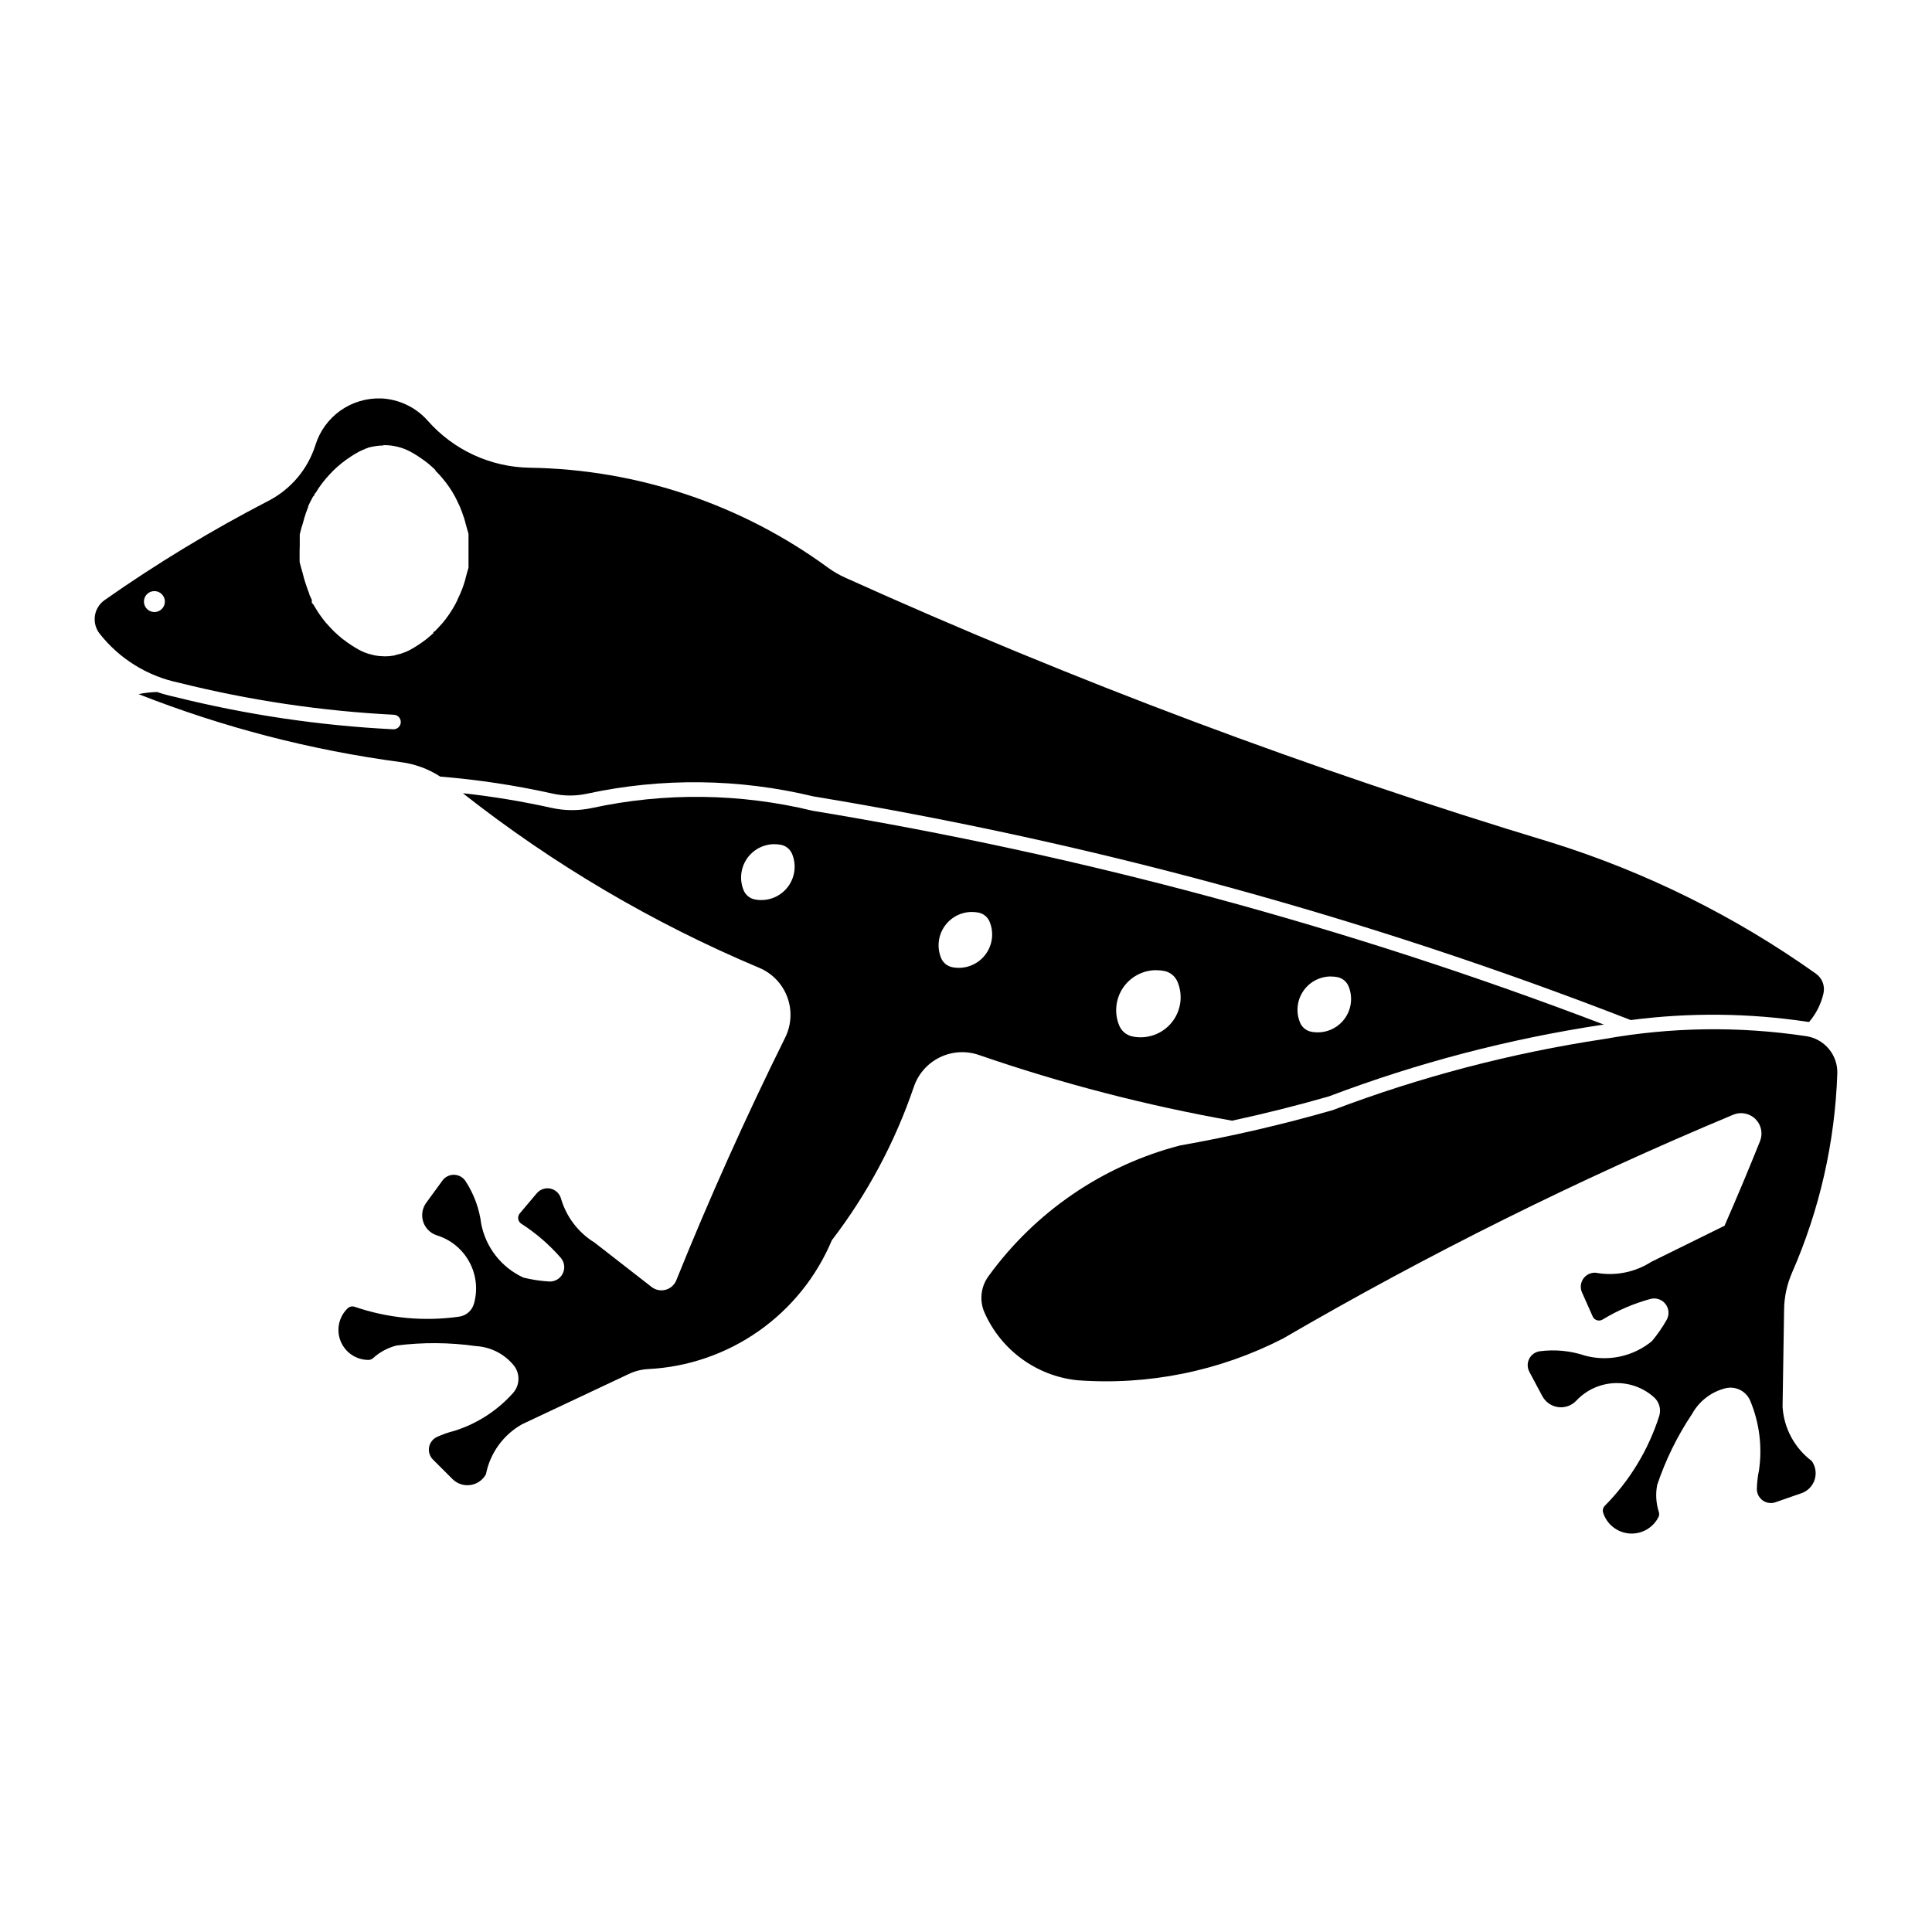
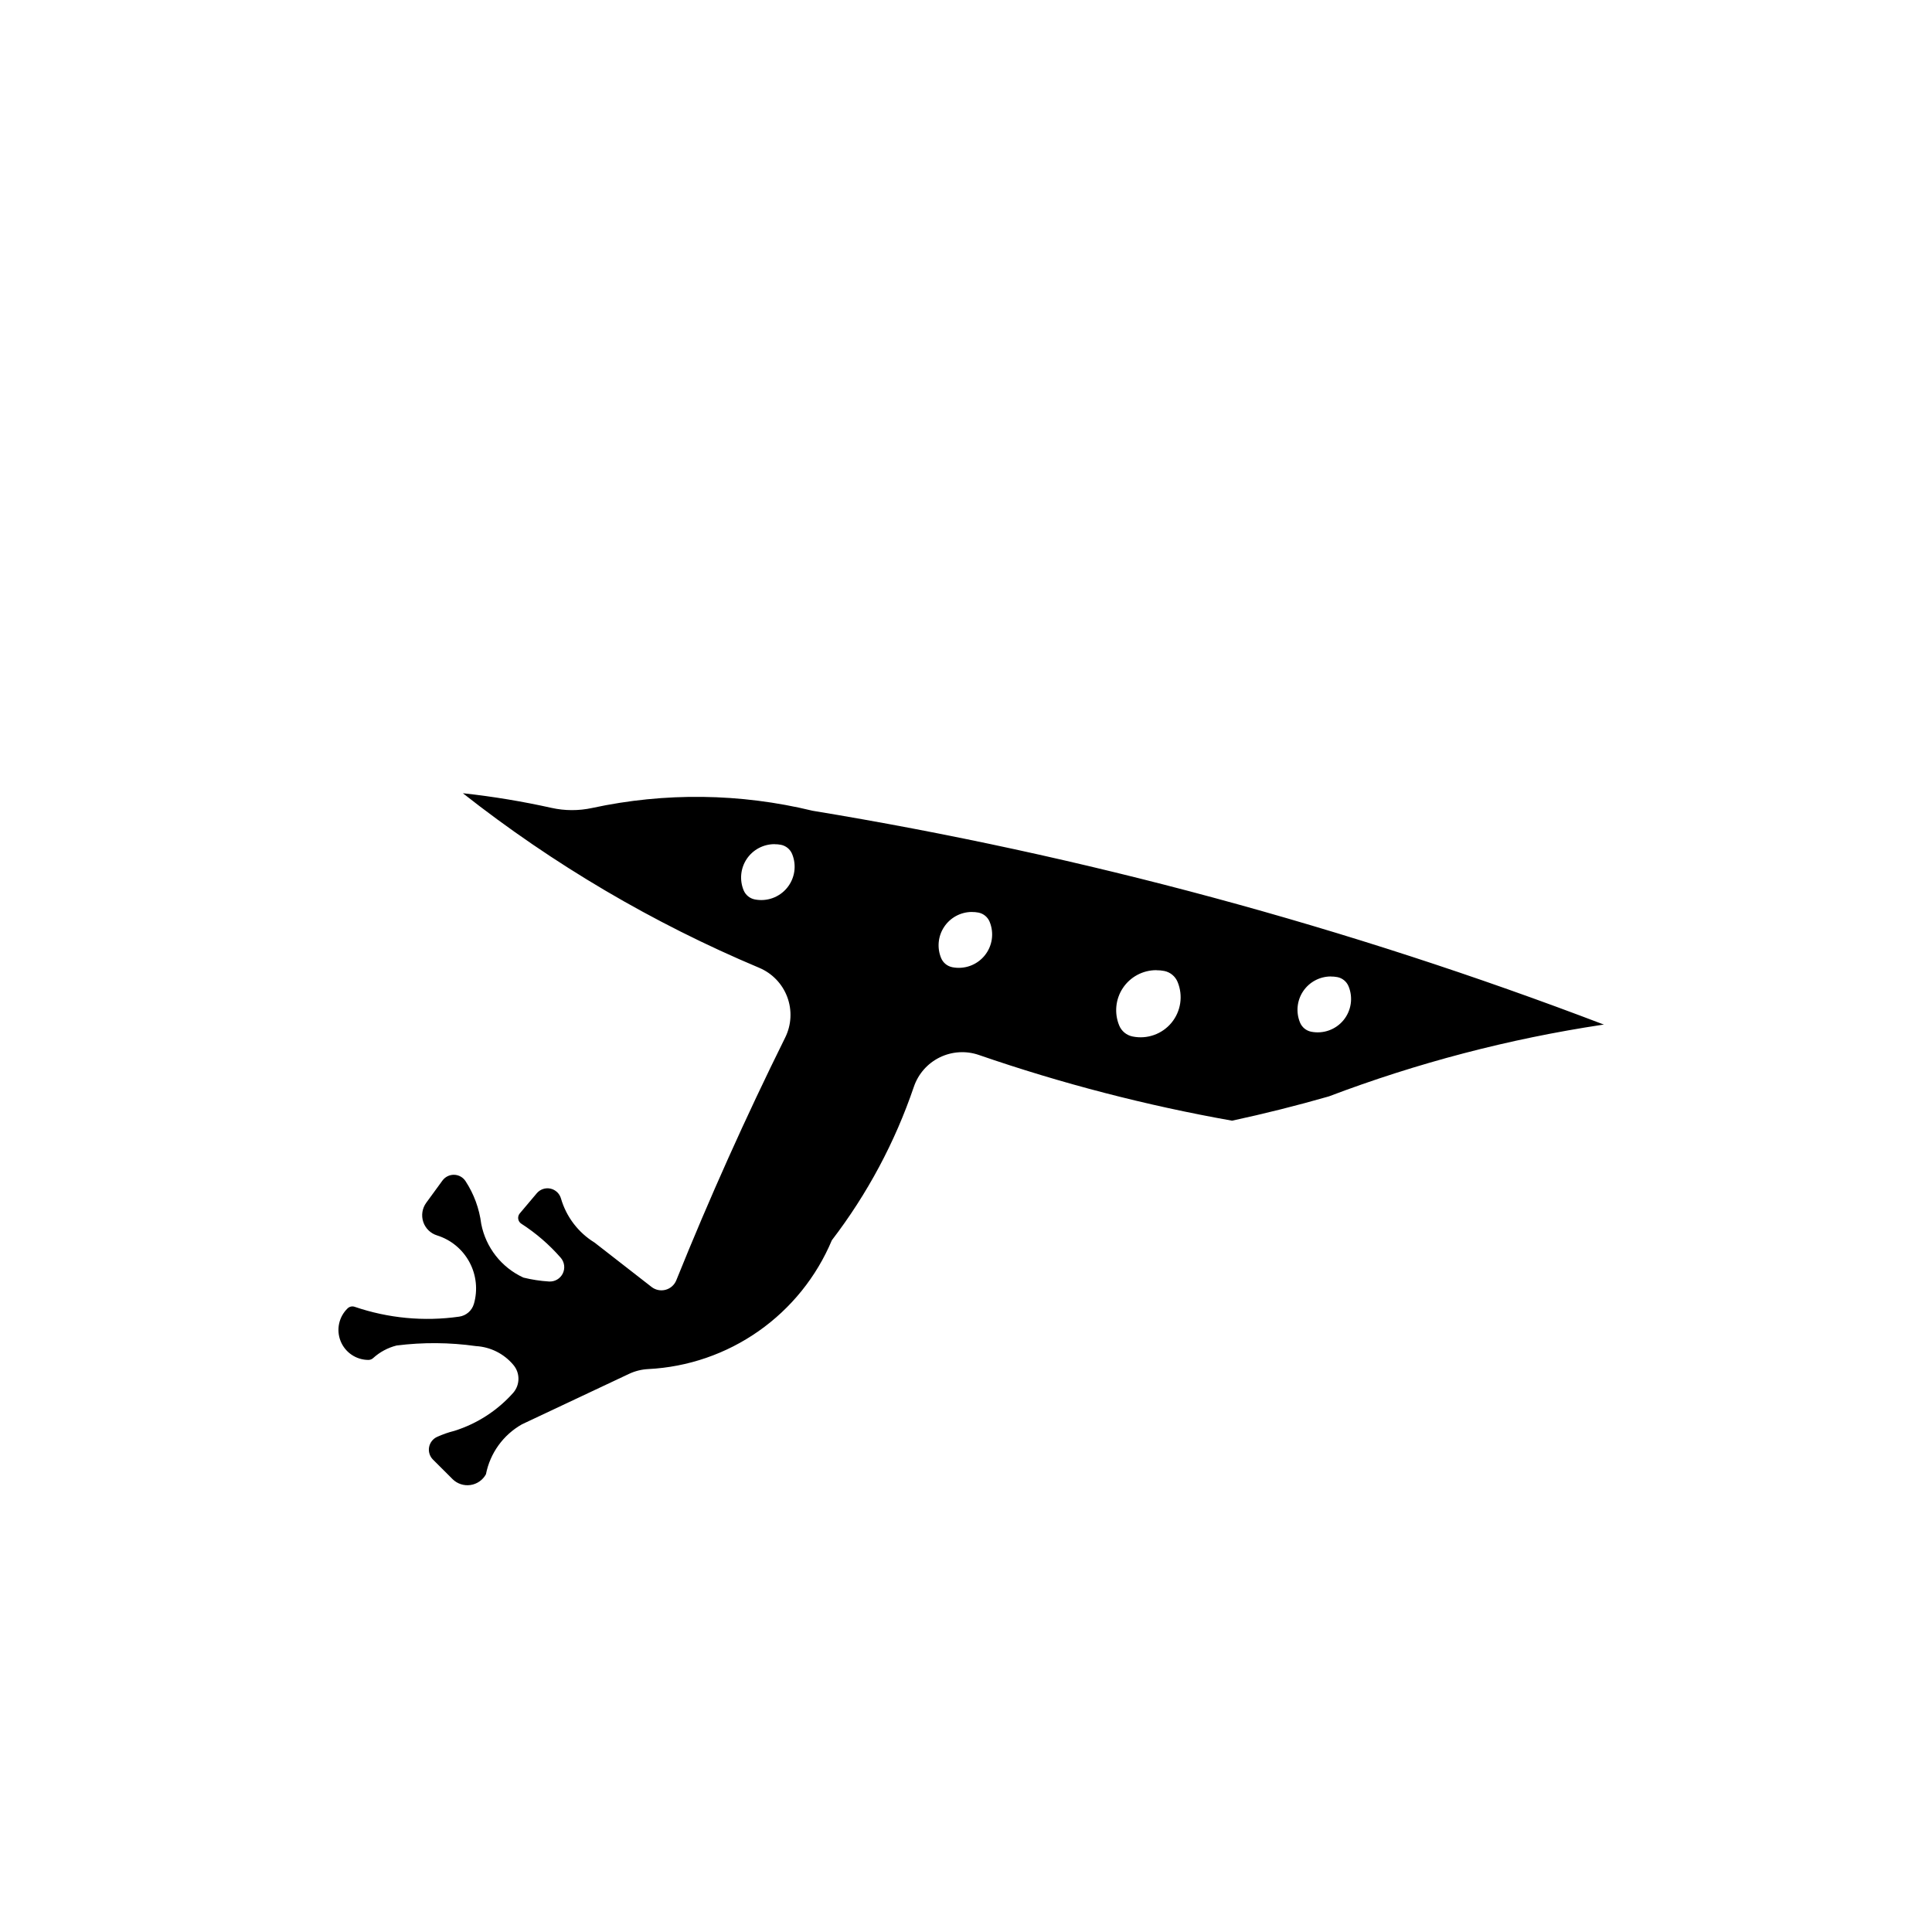
<svg xmlns="http://www.w3.org/2000/svg" fill="#000000" width="800px" height="800px" version="1.1" viewBox="144 144 512 512">
  <g>
    <path d="m266.68 354.23c23.977 18.867 50.383 34.418 78.504 46.242 3.445 1.445 6.144 4.25 7.449 7.746 1.309 3.5 1.113 7.383-0.543 10.734-10.445 21.074-20.078 42.543-28.871 64.355-0.5 1.23-1.551 2.156-2.832 2.5s-2.652 0.07-3.703-0.742c-5.031-3.93-10.066-7.848-15.109-11.762-4.324-2.656-7.504-6.828-8.914-11.703-0.383-1.32-1.461-2.324-2.805-2.609-1.348-0.285-2.738 0.199-3.621 1.254l-4.504 5.34c-0.336 0.406-0.48 0.941-0.395 1.461 0.086 0.523 0.391 0.984 0.84 1.262 3.875 2.5 7.383 5.527 10.414 9 1.012 1.16 1.227 2.812 0.547 4.188-0.684 1.379-2.125 2.215-3.66 2.113-2.281-0.141-4.547-0.484-6.766-1.035-5.801-2.664-9.961-7.961-11.18-14.227-0.508-4.047-1.93-7.922-4.16-11.332-0.668-1.023-1.793-1.652-3.012-1.684-1.223-0.031-2.379 0.539-3.102 1.523l-4.301 5.894c-1.066 1.461-1.359 3.348-0.793 5.062 0.57 1.719 1.938 3.055 3.664 3.586 3.68 1.152 6.758 3.695 8.582 7.09 1.824 3.394 2.246 7.367 1.176 11.07v-0.012c-0.52 1.805-2.059 3.129-3.918 3.383-9.305 1.324-18.789 0.426-27.68-2.613-0.645-0.223-1.363-0.066-1.859 0.406-2.332 2.246-3.07 5.684-1.863 8.688s4.117 4.977 7.356 4.984c0.461 0.004 0.91-0.168 1.254-0.477 1.77-1.613 3.906-2.762 6.227-3.344 6.984-0.883 14.059-0.828 21.027 0.156 3.828 0.219 7.398 2.004 9.875 4.934 1.855 2.137 1.855 5.312 0 7.449-4.18 4.703-9.559 8.18-15.562 10.07-1.582 0.395-3.129 0.934-4.613 1.609-1.109 0.508-1.898 1.523-2.117 2.719-0.219 1.199 0.164 2.43 1.027 3.293l5.18 5.168h-0.004c1.25 1.242 3.008 1.824 4.75 1.574 1.746-0.25 3.269-1.309 4.113-2.852 1.094-5.602 4.59-10.445 9.562-13.246l28.363-13.359c1.598-0.75 3.324-1.184 5.09-1.27 10.5-0.531 20.637-4.016 29.242-10.055 8.609-6.039 15.336-14.383 19.41-24.078 9.41-12.281 16.754-26.02 21.734-40.668 1.156-3.41 3.629-6.219 6.863-7.801s6.965-1.812 10.367-0.637c21.879 7.547 44.312 13.371 67.098 17.414 8.617-1.855 17.172-4 25.645-6.434 23.426-8.883 47.734-15.25 72.508-18.988 0.133-0.016 0.27-0.027 0.402-0.039-67.82-25.898-138.08-44.883-209.71-56.672-19.172-4.652-39.148-4.906-58.434-0.738-3.555 0.77-7.234 0.762-10.785-0.031-7.66-1.707-15.406-2.988-23.207-3.848zm82.551 13.492c0.586-0.004 1.168 0.051 1.738 0.16 1.332 0.27 2.438 1.184 2.953 2.438 1.242 3.012 0.723 6.465-1.348 8.98-2.07 2.519-5.356 3.691-8.555 3.055-1.324-0.262-2.434-1.172-2.949-2.422-1.129-2.731-0.82-5.84 0.82-8.297 1.641-2.453 4.402-3.926 7.356-3.926zm52.301 17.965c0.598-0.008 1.195 0.047 1.781 0.16 1.328 0.266 2.434 1.18 2.949 2.43 1.242 3.016 0.727 6.469-1.348 8.988-2.07 2.516-5.359 3.691-8.555 3.051-1.328-0.266-2.434-1.172-2.953-2.422-1.125-2.723-0.82-5.828 0.816-8.281 1.633-2.449 4.383-3.926 7.328-3.934zm48.926 15.434c0.703-0.004 1.41 0.062 2.102 0.199 1.586 0.324 2.902 1.418 3.516 2.914 1.5 3.625 0.875 7.777-1.617 10.805-2.496 3.023-6.457 4.426-10.301 3.644-1.598-0.312-2.934-1.406-3.555-2.91-1.355-3.277-0.984-7.012 0.984-9.957 1.973-2.945 5.281-4.711 8.824-4.711zm46.191 1.668v-0.004c0.598-0.004 1.191 0.047 1.777 0.16 1.328 0.266 2.434 1.176 2.953 2.426 1.246 3.016 0.727 6.473-1.344 8.992-2.074 2.519-5.367 3.691-8.566 3.051-1.324-0.266-2.434-1.176-2.949-2.426-1.125-2.723-0.82-5.828 0.812-8.277 1.637-2.453 4.387-3.93 7.332-3.938z" />
-     <path d="m244.94 249.59c-3.836-0.125-7.609 1.008-10.742 3.231-3.129 2.227-5.445 5.414-6.594 9.078-2.008 6.406-6.492 11.742-12.457 14.824-15.043 7.781-29.547 16.566-43.41 26.293-1.398 0.977-2.332 2.484-2.586 4.168-0.25 1.688 0.199 3.402 1.254 4.742 5.231 6.648 12.637 11.246 20.914 12.98 18.742 4.688 37.898 7.543 57.191 8.516 1.047 0.129 1.801 1.07 1.691 2.121-0.113 1.047-1.043 1.812-2.094 1.719-19.527-0.984-38.91-3.867-57.875-8.605-1.551-0.328-3.082-0.754-4.586-1.266-1.656 0.031-3.305 0.219-4.926 0.555 22.371 8.809 45.73 14.863 69.562 18.031 3.703 0.488 7.254 1.797 10.387 3.828 10.008 0.812 19.949 2.316 29.746 4.5 3.008 0.672 6.125 0.684 9.137 0.031 19.809-4.281 40.328-4.035 60.031 0.719 74.051 12.199 146.64 32.062 216.58 59.27 15.566-2.031 31.34-1.875 46.867 0.465 0.133 0.012 0.27 0.027 0.402 0.039 1.855-2.172 3.16-4.758 3.801-7.543 0.461-1.988-0.32-4.055-1.98-5.242-21.422-15.234-45.121-26.98-70.219-34.805-63.824-19.301-126.32-42.742-187.09-70.18-1.598-0.719-3.113-1.598-4.527-2.633-22.957-16.805-50.57-26.055-79.02-26.477-10.359-0.152-20.172-4.668-27.023-12.441-3.203-3.629-7.762-5.777-12.602-5.938zm0.77 12.383v-0.004c2.461-0.023 4.891 0.574 7.062 1.734 0.691 0.375 1.363 0.777 2.023 1.207 0.453 0.293 0.895 0.598 1.332 0.914 0.012 0.008 0.02 0.012 0.027 0.02v0.004 0.008c0.012 0.004 0.02 0.008 0.031 0.008 0.355 0.254 0.703 0.512 1.051 0.777 0.398 0.324 0.789 0.656 1.172 1v0.008c0.328 0.293 0.652 0.59 0.969 0.895v0.008 0.004 0.008 0.012 0.012c0.012 0.004 0.02 0.008 0.027 0.016v0.16c0.012 0.004 0.02 0.008 0.031 0.016v0.004 0.008 0.004c0.008 0.008 0.02 0.012 0.027 0.02 0.008 0.004 0.02 0.008 0.027 0.016 0.137 0.133 0.273 0.27 0.406 0.41 0.176 0.18 0.352 0.359 0.523 0.547 0.277 0.297 0.547 0.605 0.809 0.914v0.012c0.363 0.426 0.715 0.863 1.051 1.309v0.008c0.012 0.008 0.02 0.016 0.031 0.023v0.008c0.262 0.352 0.52 0.711 0.766 1.074 0.297 0.43 0.578 0.867 0.848 1.312v0.012 0.012c0.238 0.387 0.469 0.777 0.688 1.176v0.016c0.242 0.453 0.473 0.91 0.688 1.371v0.023 0.004 0.012c0.215 0.422 0.414 0.848 0.609 1.277 0.199 0.48 0.387 0.965 0.562 1.457v0.027 0.004c0.16 0.418 0.309 0.84 0.445 1.262 0.012 0.016 0.02 0.027 0.031 0.039 0.145 0.477 0.281 0.957 0.402 1.438v0.039 0.012c0.148 0.473 0.281 0.949 0.406 1.434 0.145 0.469 0.281 0.945 0.402 1.426v0.035 0.031 0.027 0.039c0.012 0.457 0.012 0.91 0 1.367 0.012 0.496 0.012 0.992 0 1.488v0.004 0.004c0.012 0.48 0.012 0.961 0 1.438v0.008 0.004 0.016c0.012 0.492 0.012 0.984 0 1.477v0.012 0.023 0.031 0.008 0.004 0.008 0.016 0.023c0.012 0.453 0.012 0.91 0 1.363 0.012 0.508 0.012 1.012 0 1.52-0.125 0.469-0.258 0.934-0.402 1.398-0.125 0.5-0.258 0.996-0.406 1.488v0.031 0.039 0.004 0.008 0.016c-0.125 0.449-0.258 0.898-0.402 1.34-0.152 0.465-0.312 0.926-0.488 1.383-0.008 0.012-0.016 0.027-0.027 0.039-0.008 0.012-0.02 0.027-0.027 0.039v0.008 0.004c-0.152 0.414-0.316 0.824-0.484 1.23-0.012 0.012-0.02 0.027-0.031 0.039-0.203 0.465-0.418 0.922-0.645 1.371v0.023 0.008 0.004 0.008 0.004 0.012 0.023c-0.207 0.43-0.422 0.855-0.648 1.277-0.219 0.402-0.449 0.797-0.688 1.188-0.27 0.449-0.555 0.895-0.848 1.328-0.285 0.418-0.582 0.828-0.891 1.23v0.008 0.004c-0.273 0.359-0.559 0.707-0.848 1.051-0.008 0.008-0.02 0.016-0.027 0.023v0.012 0.008c-0.34 0.391-0.691 0.777-1.051 1.152v0.012 0.004c-0.316 0.344-0.641 0.676-0.973 1-0.008 0.008-0.02 0.016-0.027 0.023-0.133 0.082-0.27 0.16-0.402 0.238v0.16 0.004 0.008 0.004 0.008 0.078c-0.176 0.164-0.352 0.324-0.527 0.484-0.383 0.344-0.773 0.68-1.172 1.004-0.383 0.301-0.773 0.594-1.172 0.875-0.398 0.289-0.805 0.562-1.215 0.828-0.668 0.441-1.355 0.852-2.062 1.234-0.379 0.203-0.773 0.391-1.172 0.555-0.008 0.004-0.016 0.008-0.027 0.008v0.004c-0.281 0.117-0.562 0.223-0.848 0.32-0.012 0.004-0.023 0.008-0.039 0.012-0.008 0.004-0.02 0.008-0.031 0.008-0.148 0.059-0.297 0.109-0.445 0.16-0.133 0.027-0.27 0.055-0.402 0.078-0.148 0.043-0.297 0.082-0.445 0.121-0.199 0.059-0.402 0.109-0.605 0.156-0.012 0.004-0.02 0.004-0.027 0.008-0.012 0-0.02 0.004-0.031 0.004v0.035 0.027c-0.133 0.016-0.27 0.027-0.402 0.039-0.27 0.047-0.539 0.086-0.809 0.117v0.008h-0.027v0.012 0.004c-0.137 0.008-0.27 0.012-0.406 0.012-0.309 0.023-0.621 0.039-0.93 0.039-0.148 0-0.297-0.008-0.445-0.016v-0.004c-0.309-0.004-0.621-0.02-0.93-0.043-0.215-0.02-0.43-0.047-0.645-0.078-0.258-0.031-0.516-0.07-0.77-0.117-0.203-0.051-0.406-0.102-0.605-0.16-0.273-0.059-0.543-0.125-0.809-0.199-0.012 0-0.02-0.004-0.031-0.004-0.008-0.004-0.016-0.004-0.027-0.008-0.16-0.051-0.324-0.102-0.484-0.156-0.285-0.098-0.57-0.203-0.848-0.32-0.414-0.172-0.82-0.359-1.215-0.57-0.703-0.383-1.391-0.797-2.062-1.238-0.395-0.254-0.785-0.52-1.172-0.793-0.008-0.004-0.02-0.008-0.027-0.012v-0.004-0.012c-0.441-0.305-0.871-0.621-1.293-0.949-0.328-0.27-0.652-0.547-0.973-0.828-0.426-0.367-0.844-0.75-1.25-1.145-0.305-0.301-0.602-0.609-0.891-0.926-0.375-0.387-0.738-0.785-1.09-1.195-0.012-0.004-0.02-0.012-0.031-0.016-0.305-0.363-0.602-0.738-0.887-1.113-0.012-0.008-0.02-0.016-0.031-0.023v-0.012-0.008c-0.305-0.398-0.602-0.805-0.887-1.219-0.254-0.371-0.496-0.746-0.73-1.129-0.293-0.461-0.578-0.93-0.848-1.402-0.008-0.012-0.02-0.02-0.027-0.031-0.137-0.156-0.273-0.312-0.406-0.473v-0.359-0.402c-0.227-0.457-0.441-0.918-0.645-1.387v-0.004-0.031-0.016-0.117c-0.156-0.383-0.305-0.77-0.445-1.156-0.191-0.512-0.363-1.027-0.527-1.547-0.145-0.418-0.277-0.84-0.402-1.266-0.148-0.52-0.285-1.039-0.406-1.566-0.145-0.461-0.281-0.922-0.402-1.391-0.148-0.516-0.285-1.035-0.406-1.559v-0.016c-0.008-0.445-0.008-0.891 0-1.336-0.016-0.559-0.016-1.113 0-1.672 0.004-0.414 0.016-0.832 0.039-1.25v-0.012-0.016-0.023c-0.016-0.551-0.016-1.102 0-1.652-0.012-0.438-0.012-0.875 0-1.309 0.117-0.543 0.254-1.078 0.402-1.613 0.125-0.438 0.262-0.871 0.406-1.305 0.133-0.539 0.281-1.074 0.441-1.605 0.129-0.414 0.262-0.828 0.406-1.238 0.176-0.504 0.363-1.008 0.566-1.504v-0.004-0.199c0.156-0.344 0.316-0.688 0.484-1.023 0.242-0.5 0.5-0.992 0.77-1.477v-0.023c0.133-0.137 0.266-0.27 0.402-0.402v-0.082-0.195c0.133-0.16 0.27-0.316 0.406-0.469 0.258-0.434 0.527-0.863 0.809-1.281v-0.012c0.156-0.215 0.32-0.426 0.484-0.637v-0.039c0.133-0.176 0.266-0.352 0.402-0.527 0.301-0.395 0.613-0.781 0.93-1.156 0.012-0.008 0.02-0.016 0.031-0.023v-0.012-0.008c0.301-0.348 0.609-0.691 0.93-1.027 0.012-0.008 0.023-0.02 0.035-0.031v-0.012c0.34-0.371 0.691-0.734 1.051-1.086v-0.012c0.328-0.32 0.668-0.629 1.012-0.934 0.395-0.348 0.797-0.691 1.211-1.02 0.371-0.293 0.75-0.578 1.133-0.852 0.008-0.004 0.02-0.008 0.027-0.012v-0.004-0.008c0.41-0.297 0.828-0.582 1.254-0.855 0.656-0.43 1.332-0.836 2.023-1.211 0.406-0.215 0.824-0.41 1.25-0.586v-0.008c0.148-0.055 0.297-0.105 0.445-0.156v-0.031c0.012 0 0.02 0 0.027-0.004v-0.016c0.23-0.086 0.457-0.164 0.688-0.238 0.012-0.004 0.02-0.008 0.031-0.012 0.008-0.004 0.02-0.004 0.027-0.008 0.008 0 0.02-0.004 0.027-0.004v-0.031-0.012c0.012-0.004 0.023-0.004 0.035-0.008v-0.016c0.137-0.027 0.27-0.055 0.406-0.082 0.281-0.074 0.562-0.141 0.848-0.195 0.203-0.031 0.406-0.059 0.609-0.082v-0.008-0.008-0.004c0.227-0.035 0.457-0.059 0.684-0.082v-0.004c0.434-0.047 0.863-0.074 1.297-0.078zm-60.887 38.68v-0.004c0.754-0.023 1.484 0.258 2.023 0.777 0.543 0.523 0.848 1.246 0.848 1.996 0 1.535-1.242 2.777-2.777 2.777-1.531 0-2.773-1.242-2.773-2.777 0-1.504 1.203-2.738 2.707-2.773z" />
-     <path d="m567.18 481.34c5.012 0.852 10.156-0.195 14.434-2.941 6.465-3.199 12.938-6.387 19.41-9.566 3.25-7.422 6.387-14.895 9.402-22.414 0.812-2.023 0.332-4.336-1.223-5.867s-3.875-1.98-5.887-1.137c-41.016 17.133-80.863 36.941-119.28 59.297-16.836 8.66-35.742 12.488-54.621 11.062-10.781-1.168-20.121-8-24.508-17.918-1.391-3.148-1.004-6.801 1.012-9.59 12.375-17.105 30.316-29.371 50.742-34.691 13.656-2.406 27.172-5.535 40.496-9.371 23.242-8.824 47.359-15.141 71.941-18.848 17.695-3.18 35.793-3.438 53.57-0.758 4.863 0.734 8.402 4.992 8.238 9.906-0.621 18.195-4.691 36.109-12 52.785-1.355 3.106-2.07 6.449-2.102 9.836l-0.402 25.664h-0.004c0.348 5.695 3.172 10.953 7.727 14.387 1.027 1.434 1.316 3.266 0.781 4.945-0.531 1.684-1.824 3.016-3.488 3.594l-6.875 2.394-0.004 0.004c-1.152 0.406-2.434 0.219-3.422-0.5-0.988-0.719-1.562-1.879-1.531-3.106 0.043-1.629 0.23-3.254 0.566-4.852 0.91-6.231 0.113-12.59-2.305-18.402-1.082-2.609-3.91-4.027-6.648-3.332-3.715 0.953-6.879 3.387-8.746 6.738-3.918 5.848-7.039 12.195-9.281 18.867-0.449 2.356-0.309 4.781 0.406 7.066 0.164 0.426 0.164 0.898 0 1.324-1.41 2.926-4.457 4.699-7.699 4.481-3.242-0.223-6.023-2.394-7.019-5.484-0.215-0.656-0.043-1.375 0.441-1.863 6.613-6.68 11.547-14.824 14.406-23.777 0.562-1.785 0.023-3.734-1.375-4.977-2.867-2.57-6.625-3.914-10.469-3.75-3.844 0.168-7.473 1.828-10.109 4.633-1.234 1.32-3.031 1.961-4.82 1.723-1.793-0.238-3.359-1.328-4.207-2.922l-3.438-6.449 0.004-0.004c-0.574-1.074-0.582-2.359-0.027-3.441 0.559-1.086 1.609-1.828 2.816-1.988 4.047-0.527 8.16-0.125 12.027 1.18 6.16 1.633 12.734 0.199 17.656-3.852 1.477-1.762 2.789-3.652 3.922-5.648 0.754-1.34 0.625-3-0.32-4.211-0.945-1.211-2.527-1.73-4.008-1.324-4.453 1.219-8.711 3.051-12.652 5.453-0.449 0.273-0.992 0.34-1.496 0.184-0.504-0.156-0.914-0.52-1.129-1l-2.828-6.359-0.004-0.004c-0.559-1.25-0.387-2.703 0.449-3.789 0.84-1.082 2.203-1.621 3.555-1.395z" />
  </g>
</svg>